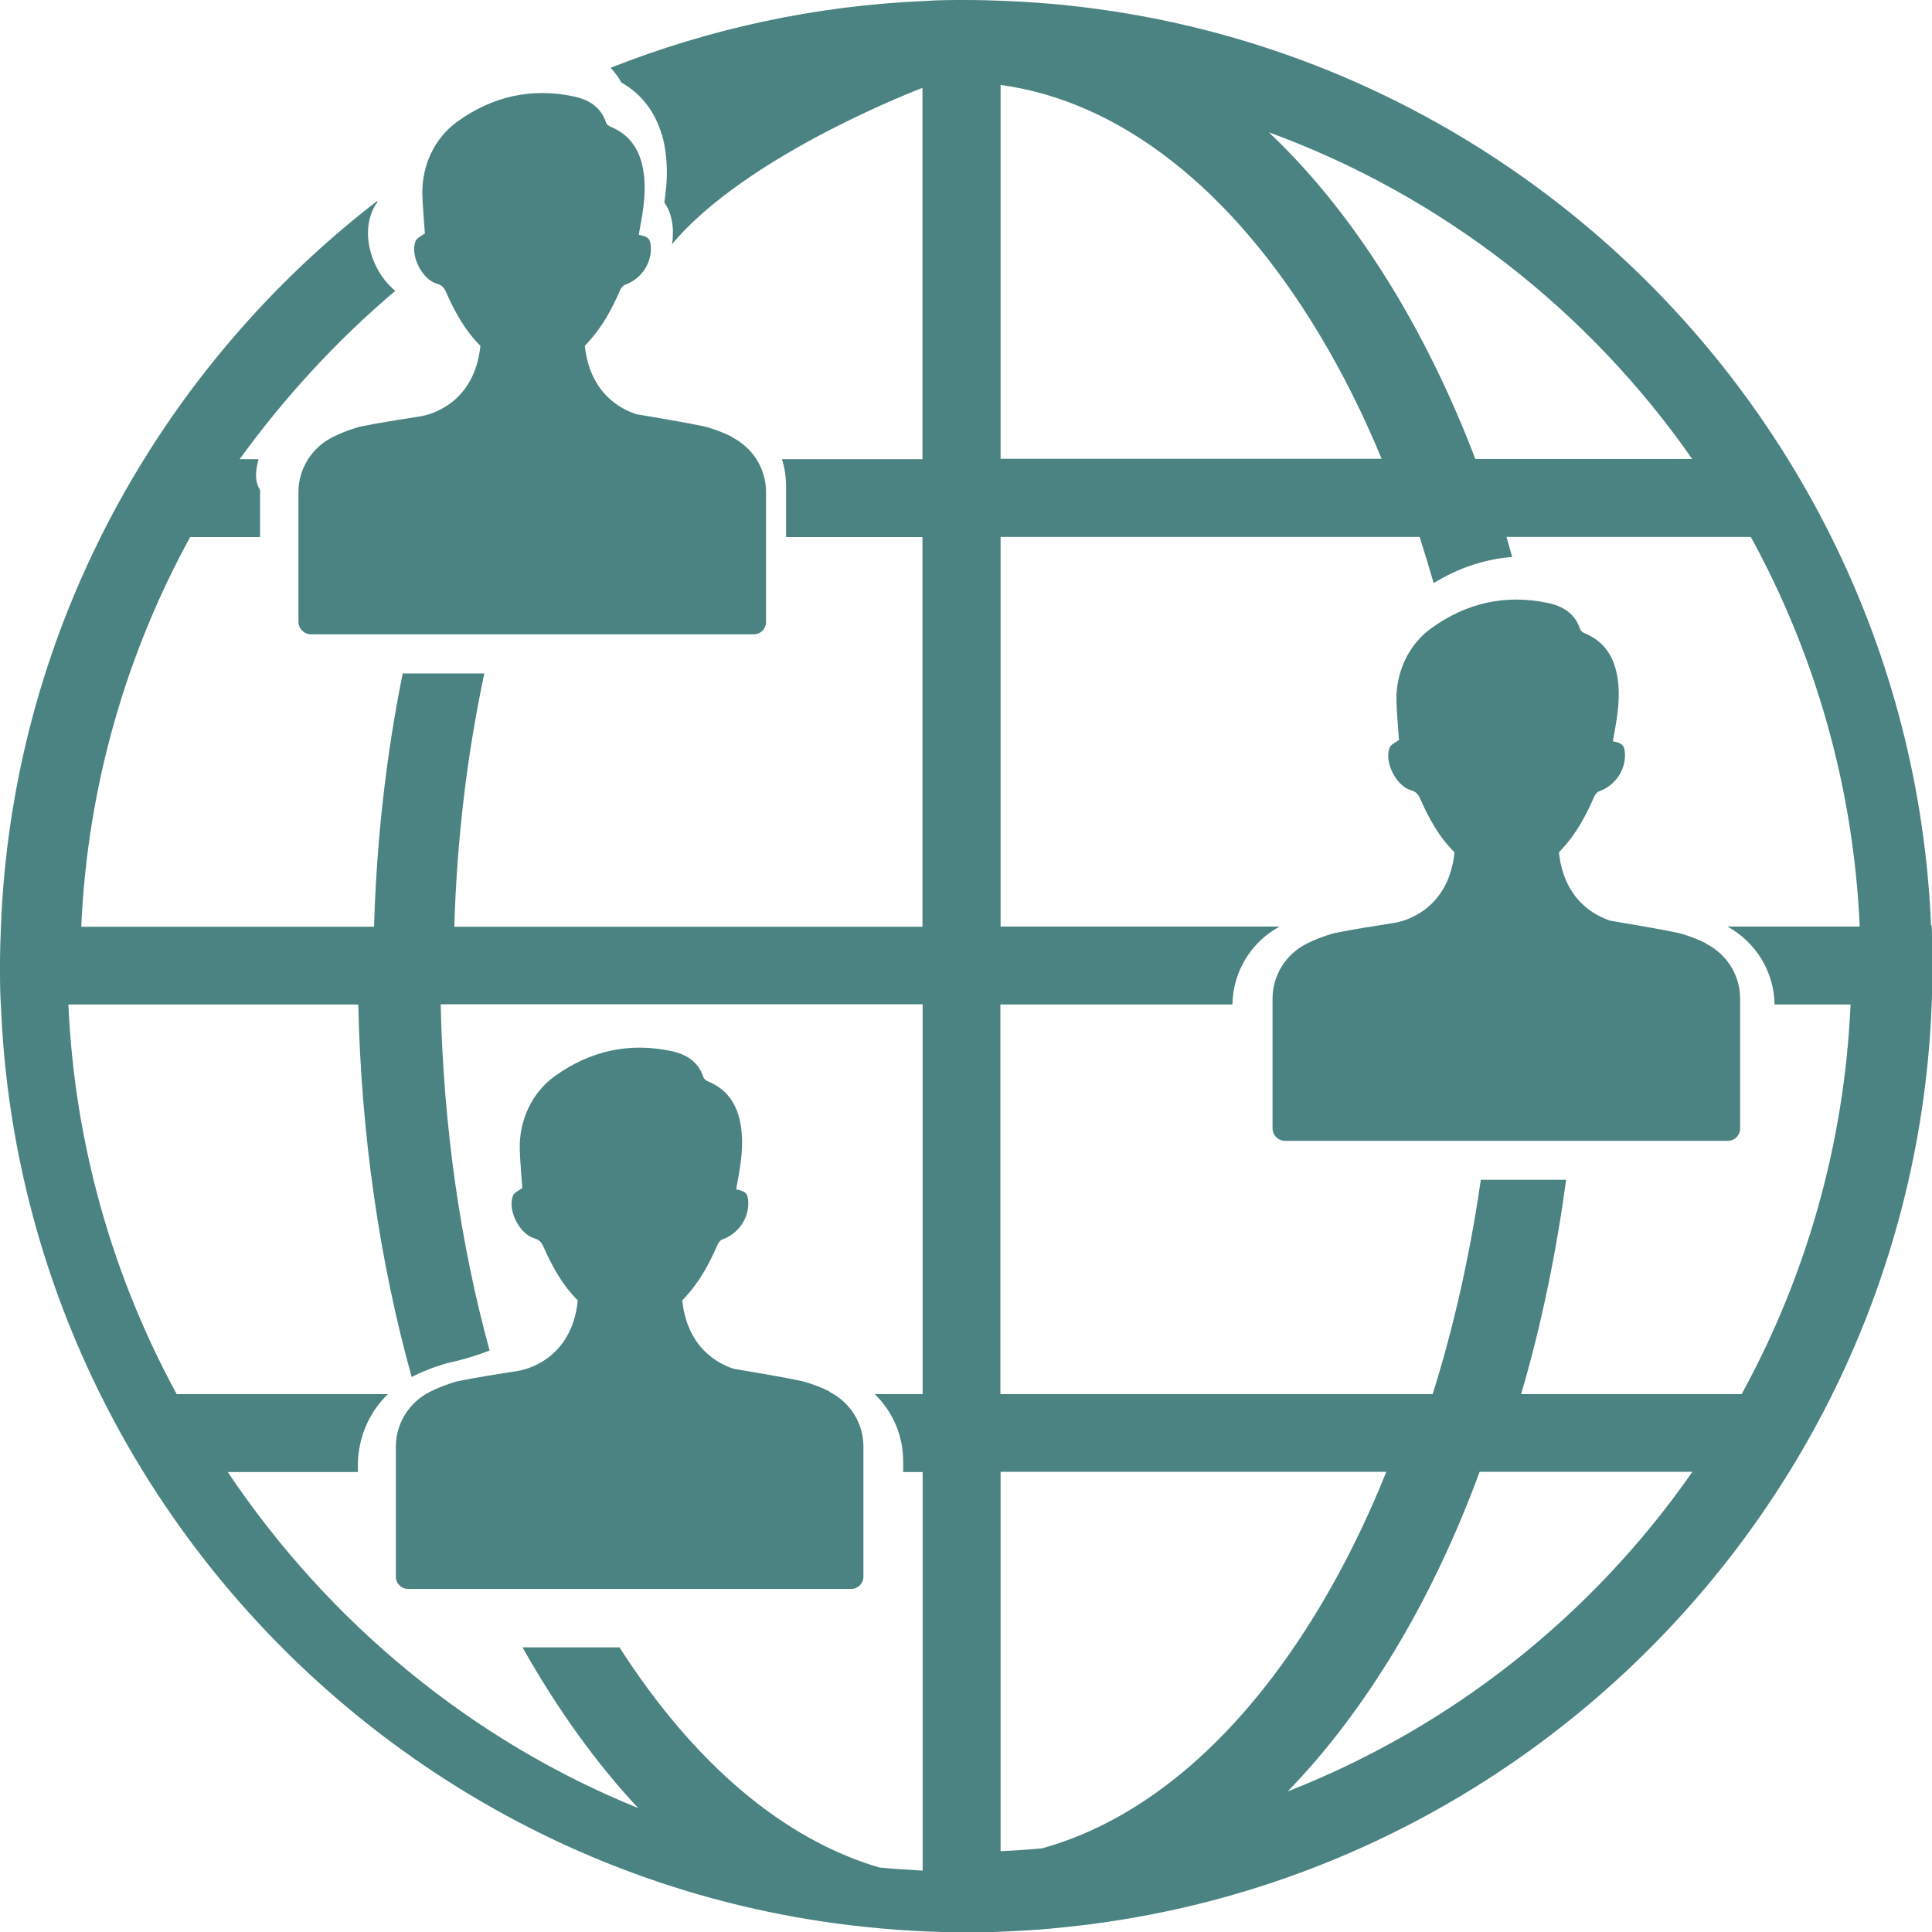
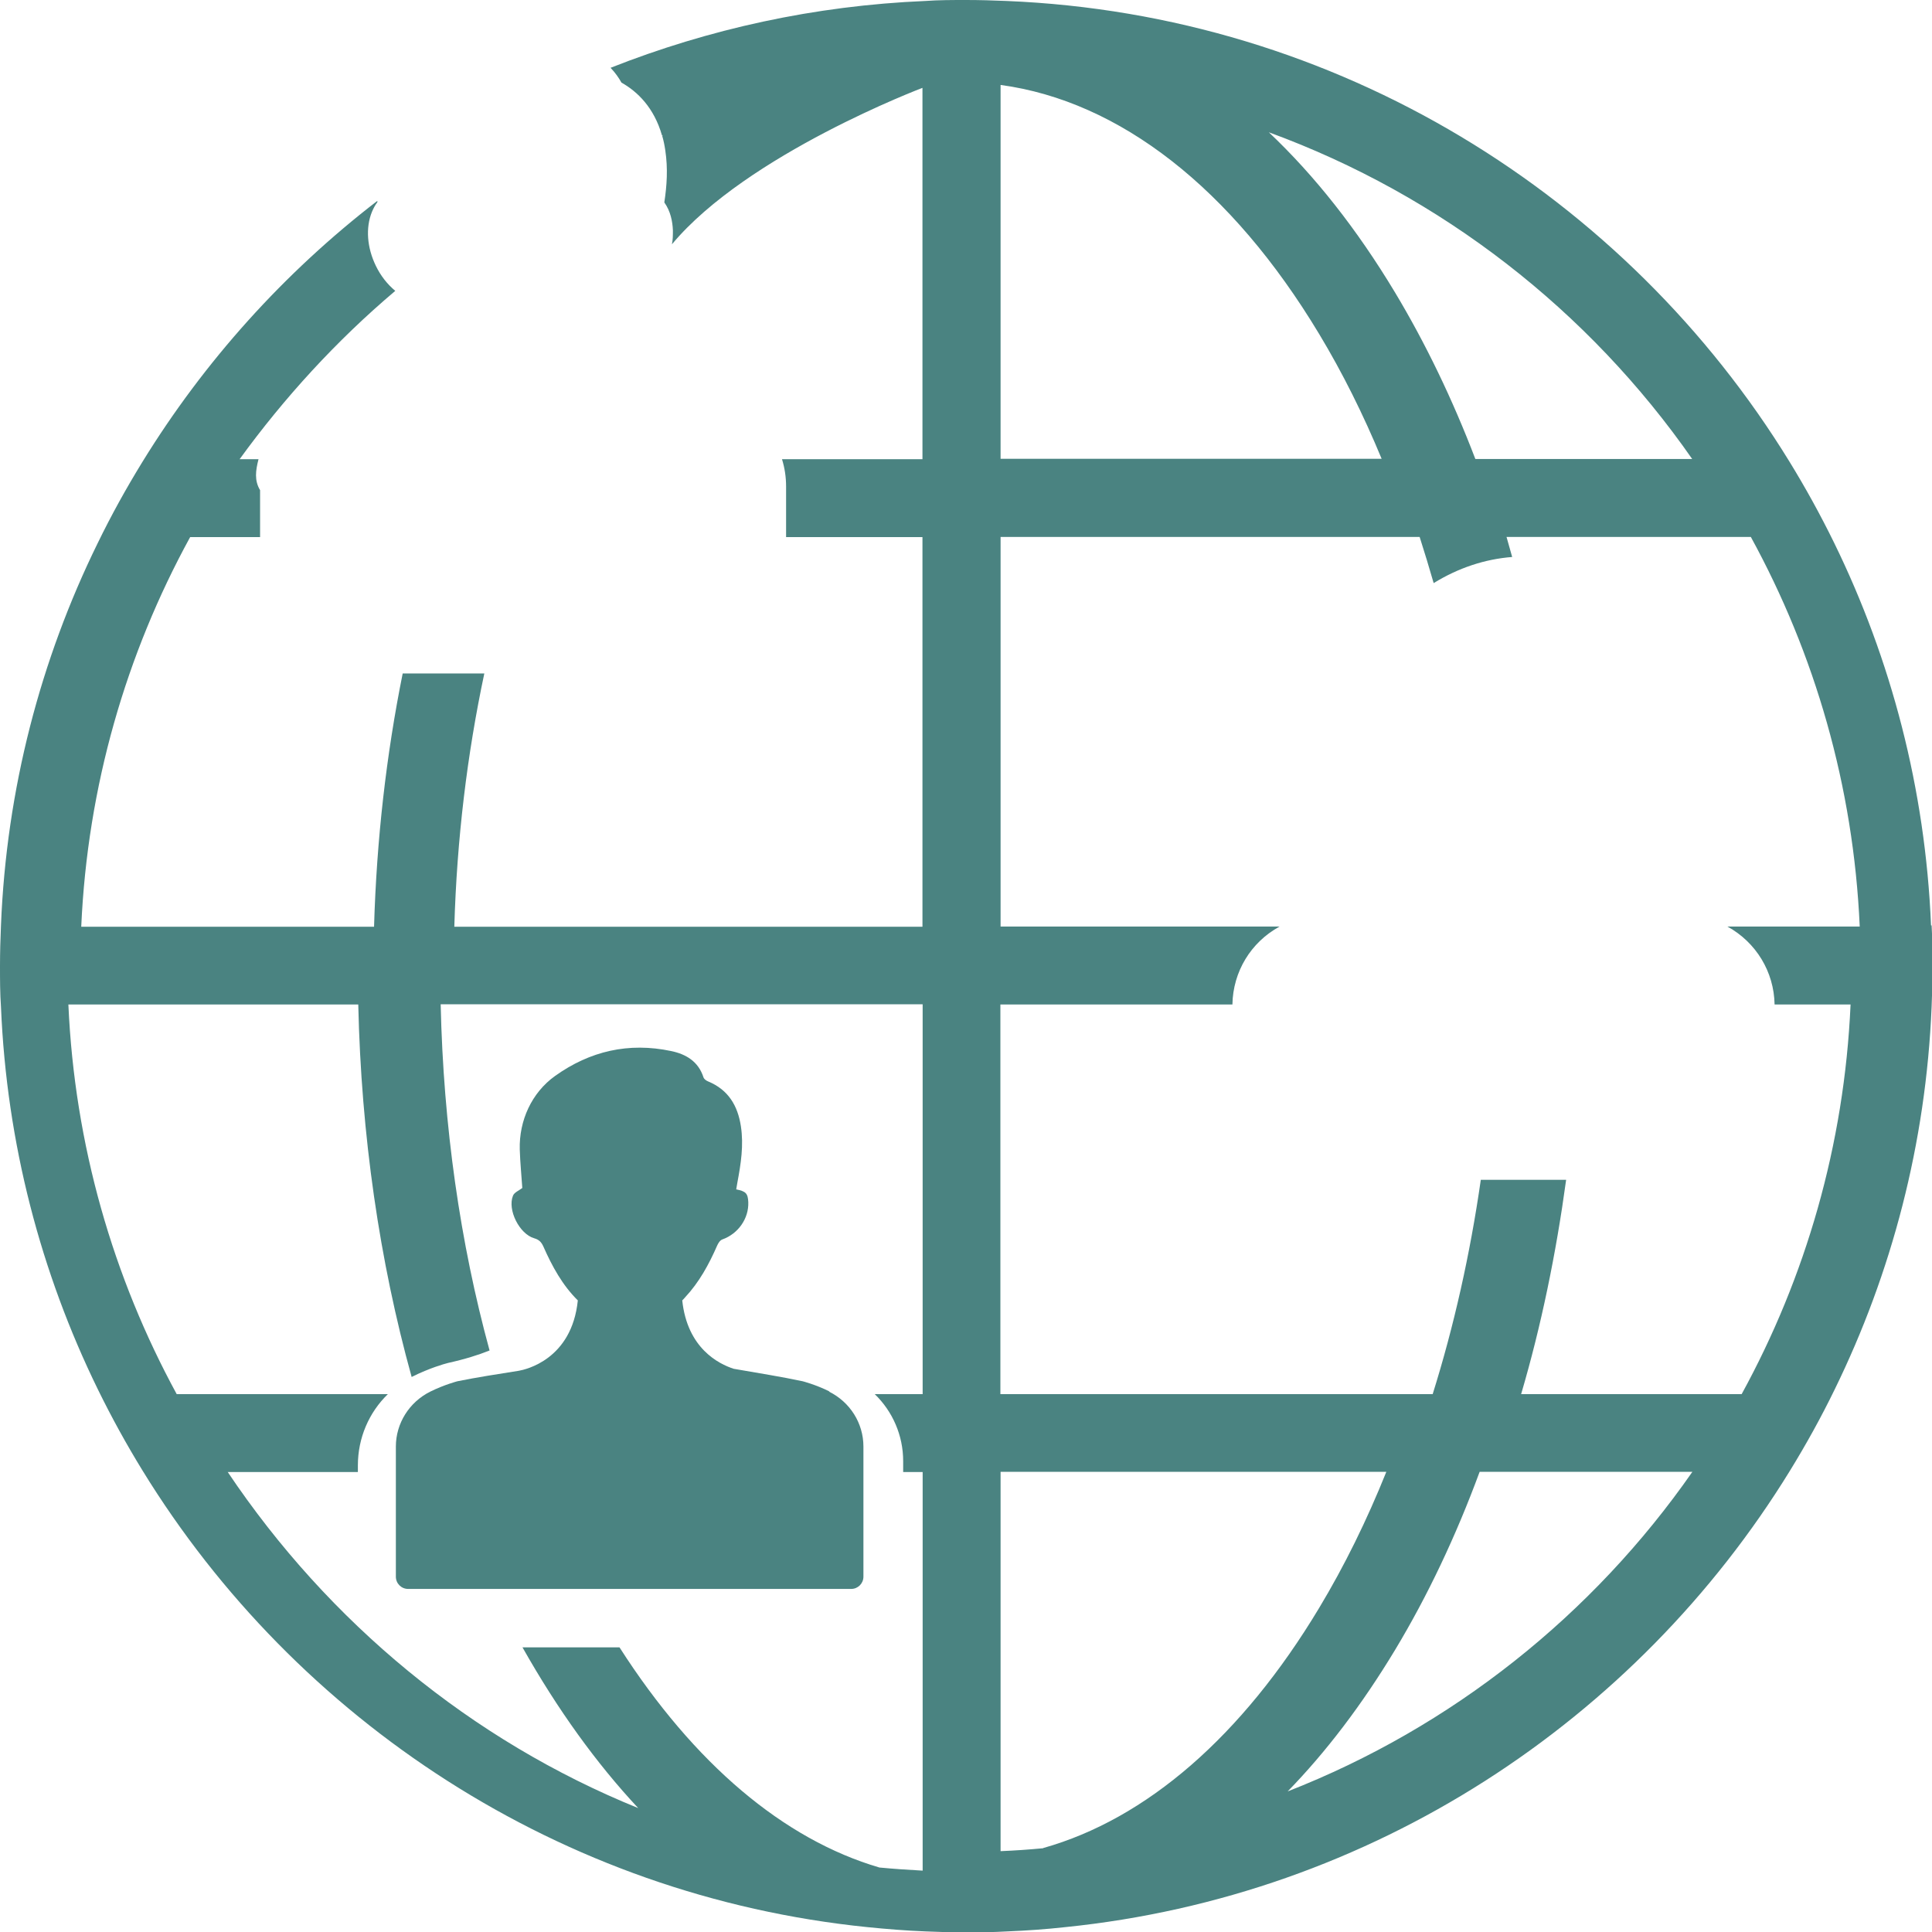
<svg xmlns="http://www.w3.org/2000/svg" id="_レイヤー_2" data-name=" レイヤー 2" width="99.17" height="99.17" viewBox="0 0 99.17 99.17">
  <defs>
    <style>
      .cls-1 {
        fill: #4a8381;
        stroke-width: 0px;
      }
    </style>
  </defs>
  <g id="Contents_area" data-name="Contents area">
    <g>
      <path class="cls-1" d="M99.12,47.5c-.29-7.01-2.05-13.66-4.97-19.63-.7-1.43-1.47-2.83-2.3-4.18C83.47,10.04,68.66.75,51.67.05c-.69-.03-1.39-.05-2.09-.05s-1.39,0-2.09.05c-5.68.24-11.11,1.44-16.15,3.43.24.25.42.51.56.76.82.46,1.67,1.28,2.08,2.71.02,0,.03-.01.05-.02,0,.01-.03.03-.04.04.07.23.12.48.16.75.14.94.08,1.81-.05,2.67.32.45.42.97.44,1.43,0,.25,0,.49-.05.72,3.86-4.63,12.86-8.03,12.86-8.03v19.06h-7.21c.14.45.21.92.21,1.4v2.6h7v20h-24.03c.13-4.5.66-8.86,1.54-13h-4.19c-.84,4.16-1.34,8.53-1.47,13H4.17c.32-7.22,2.31-14.01,5.59-20h3.59v-2.41c-.3-.5-.23-1-.08-1.59h-.97c2.27-3.13,4.96-6.08,7.99-8.64-.4-.33-.75-.77-1-1.29-.45-.93-.53-1.94-.2-2.76.08-.19.17-.36.28-.5v-.07c-4.79,3.69-8.88,8.23-12.06,13.4-.83,1.35-1.6,2.74-2.3,4.18C2.09,33.84.33,40.49.05,47.5c-.03.69-.05,1.39-.05,2.09s0,1.39.05,2.09c.29,7.01,2.05,13.66,4.97,19.63.7,1.43,1.47,2.83,2.3,4.18,7.89,12.84,21.47,21.83,37.2,23.43.99.1,1.98.18,2.99.22.69.03,1.39.05,2.09.05s1.39-.01,2.09-.05c1-.04,2-.11,2.99-.22,15.73-1.6,29.31-10.59,37.2-23.43.83-1.35,1.6-2.74,2.3-4.18,2.92-5.97,4.68-12.62,4.97-19.63.03-.69.05-1.39.05-2.09s-.01-1.39-.05-2.09h-.03ZM47.36,71.56h-2.46c.92.89,1.46,2.12,1.46,3.44v.56h1v20.46c-.75-.04-1.49-.09-2.22-.16-4.91-1.44-9.51-5.32-13.34-11.3h-4.98c1.8,3.19,3.79,5.95,5.94,8.25-8.56-3.47-15.89-9.53-21.07-17.25h6.68v-.34c0-1.41.57-2.72,1.54-3.66h-10.84c-3.26-5.99-5.24-12.78-5.56-20h14.88c.15,6.7,1.09,13.17,2.74,19.12.01,0,.02-.01.04-.02.88-.44,1.67-.66,1.76-.68l.07-.02c.86-.19,1.56-.41,2.13-.64-1.51-5.52-2.37-11.53-2.51-17.77h24.74v20h0ZM86.87,23.56h-11.14c-1.17-3.06-2.55-5.93-4.13-8.56-1.95-3.24-4.12-5.99-6.47-8.21,8.86,3.24,16.43,9.16,21.73,16.77h.01ZM51.36,4.36c6.11.83,11.85,5.3,16.35,12.78,1.2,1.99,2.27,4.14,3.21,6.41h-19.56V4.36ZM53.55,94.87c-.73.07-1.46.12-2.19.15v-19.47h19.8c-1,2.49-2.15,4.83-3.45,6.99-3.96,6.59-8.87,10.83-14.16,12.32h0ZM66.08,91.97c1.99-2.04,3.84-4.48,5.53-7.28,1.68-2.79,3.13-5.86,4.34-9.14h10.92c-5.11,7.34-12.34,13.11-20.79,16.41h0ZM91.07,51.56h3.92c-.32,7.22-2.31,14.01-5.59,20h-11.32c1.03-3.5,1.79-7.19,2.31-11h-4.38c-.55,3.83-1.38,7.52-2.47,11h-22.19v-20h11.91c.03-1.68.94-3.19,2.42-4h-14.32v-20h21.51c.25.78.49,1.57.72,2.37,1.27-.78,2.62-1.23,4.03-1.34-.1-.34-.19-.69-.29-1.03h12.54c3.28,5.99,5.27,12.78,5.59,20h-6.79c1.47.81,2.39,2.32,2.42,4h-.02Z" />
-       <path class="cls-1" d="M87.59,48.43c-.72-.36-1.39-.53-1.39-.53-1.07-.23-2.34-.43-3.54-.64-.77-.25-2.38-1.05-2.64-3.51.05-.05.1-.1.14-.15.73-.78,1.23-1.7,1.65-2.66.05-.12.15-.28.27-.32.81-.29,1.36-1.07,1.33-1.91-.02-.45-.12-.56-.62-.66.02-.13.04-.24.06-.35.18-.96.33-1.91.18-2.89-.16-1.05-.64-1.87-1.68-2.3-.1-.04-.21-.12-.24-.21-.26-.81-.89-1.19-1.66-1.35-2.18-.46-4.17,0-5.96,1.28-1.2.86-1.85,2.29-1.81,3.77.02.68.09,1.35.13,1.98-.17.13-.42.23-.48.4-.29.72.33,1.96,1.09,2.18.25.07.37.2.47.42.45,1.02.98,1.99,1.77,2.77-.31,3.04-2.69,3.55-3.02,3.61-1.09.17-2.22.35-3.16.54,0,0-.66.17-1.39.53-1.09.54-1.77,1.64-1.77,2.82v6.66c0,.36.29.65.65.65h22.72c.35,0,.63-.28.63-.63v-6.68c0-1.19-.68-2.28-1.77-2.82h.04Z" />
-       <path class="cls-1" d="M37.59,22.43c-.72-.36-1.39-.53-1.39-.53-1.07-.23-2.34-.43-3.54-.64-.77-.25-2.38-1.05-2.64-3.51.05-.05.1-.1.14-.15.73-.78,1.23-1.7,1.65-2.66.05-.12.15-.28.27-.32.81-.29,1.36-1.07,1.33-1.91-.02-.45-.12-.56-.62-.66.02-.13.04-.24.06-.35.18-.96.33-1.91.18-2.89-.16-1.05-.64-1.87-1.68-2.3-.1-.04-.21-.12-.24-.21-.26-.81-.89-1.19-1.66-1.35-2.18-.46-4.17,0-5.96,1.28-1.2.86-1.85,2.29-1.81,3.77.02.68.09,1.35.13,1.98-.17.13-.42.23-.48.4-.29.72.33,1.96,1.09,2.18.25.07.37.2.47.42.45,1.02.98,1.99,1.77,2.77-.31,3.04-2.69,3.55-3.02,3.61-1.09.17-2.22.35-3.16.54,0,0-.66.17-1.39.53-1.09.54-1.77,1.64-1.77,2.82v6.66c0,.36.29.65.65.65h22.72c.35,0,.63-.28.63-.63v-6.68c0-1.19-.68-2.28-1.77-2.82h.04Z" />
      <path class="cls-1" d="M42.59,71.43c-.72-.36-1.39-.53-1.39-.53-1.07-.23-2.34-.43-3.54-.64-.77-.25-2.38-1.05-2.64-3.51.05-.05.1-.1.14-.15.73-.78,1.23-1.7,1.65-2.66.05-.12.15-.28.27-.32.81-.29,1.36-1.07,1.33-1.91-.02-.45-.12-.56-.62-.66.02-.13.04-.24.06-.35.18-.96.33-1.91.18-2.89-.16-1.05-.64-1.87-1.68-2.3-.1-.04-.21-.12-.24-.21-.26-.81-.89-1.19-1.66-1.35-2.18-.46-4.17,0-5.96,1.28-1.2.86-1.85,2.29-1.81,3.77.02.68.09,1.35.13,1.98-.17.13-.42.23-.48.4-.29.72.33,1.96,1.09,2.18.25.07.37.2.47.42.45,1.02.98,1.99,1.77,2.77-.31,3.04-2.69,3.55-3.02,3.61-1.09.17-2.22.35-3.16.54,0,0-.66.17-1.39.53-1.09.54-1.77,1.64-1.77,2.82v6.68c0,.35.28.63.63.63h22.74c.35,0,.63-.28.63-.63v-6.68c0-1.19-.68-2.28-1.77-2.82h.04Z" />
    </g>
  </g>
</svg>